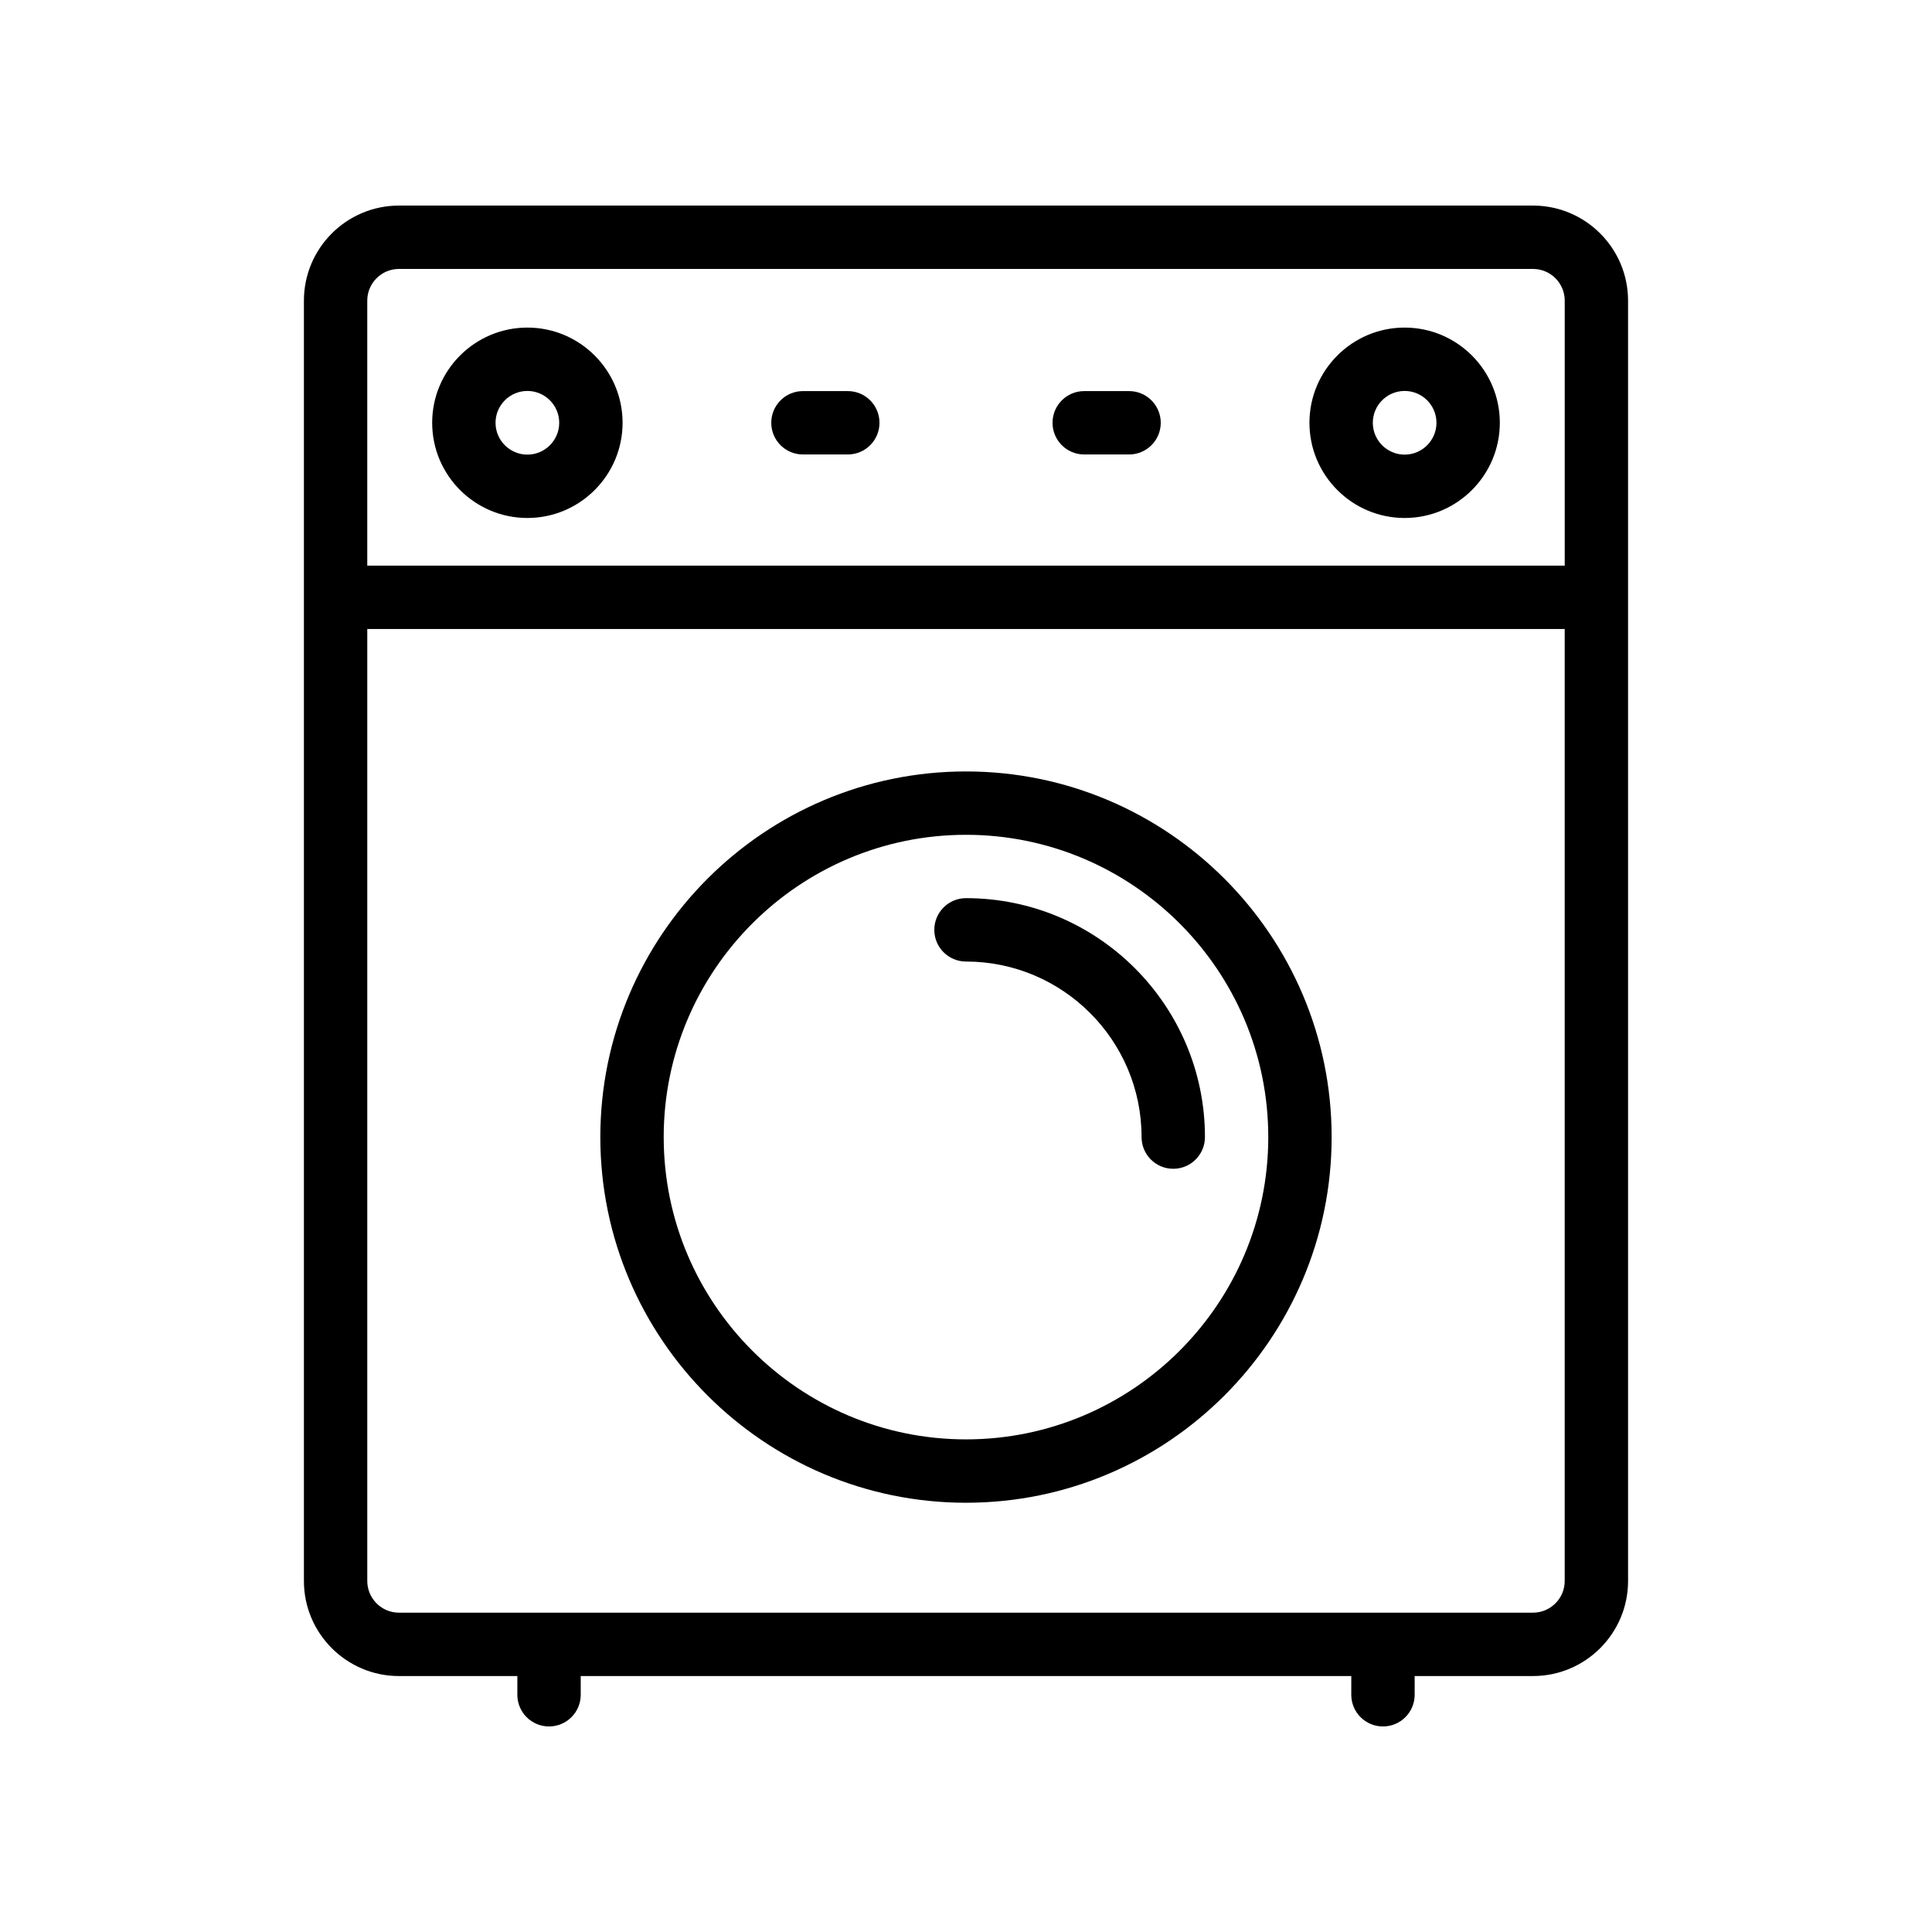
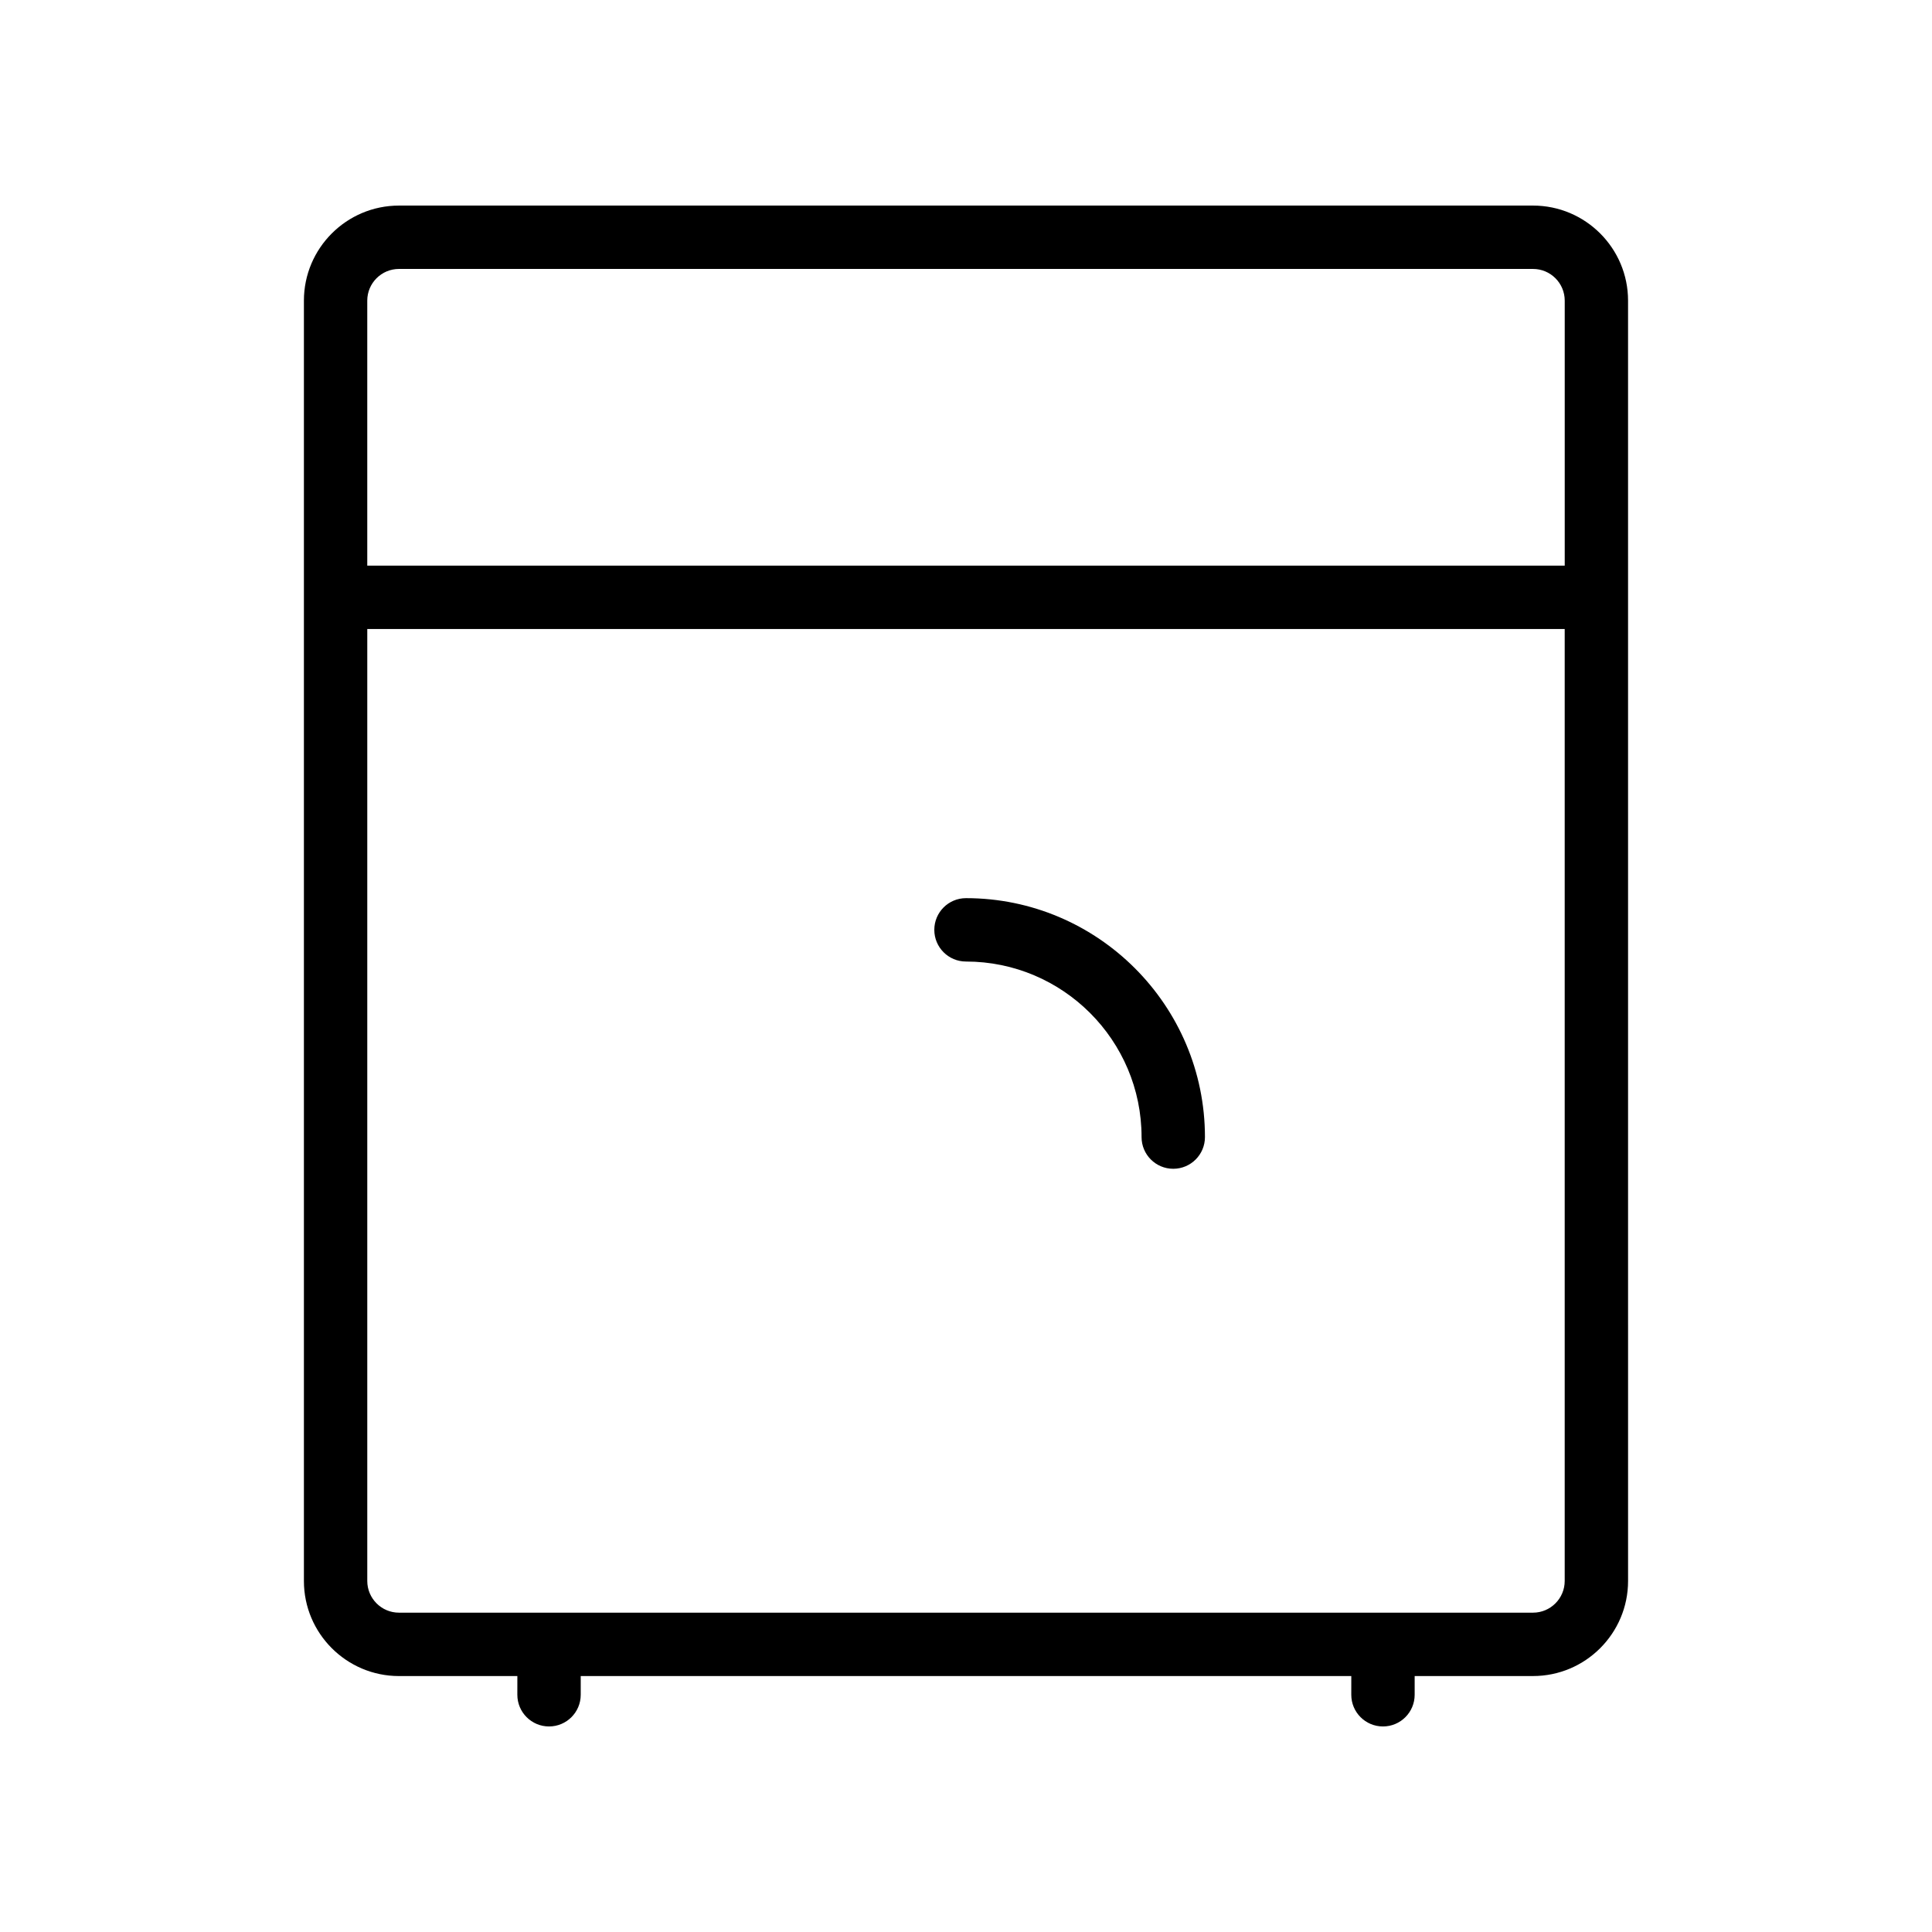
<svg xmlns="http://www.w3.org/2000/svg" fill="#000000" width="800px" height="800px" version="1.1" viewBox="144 144 512 512">
  <g>
    <path d="m550.27 198.48h-300.54c-13.891 0-25.191 11.301-25.191 25.191v339.31c0 13.891 11.301 25.191 25.191 25.191h31.375l-0.004 4.957c0 4.637 3.754 8.398 8.398 8.398 4.641 0 8.398-3.758 8.398-8.398v-4.961h204.21l-0.004 4.961c0 4.637 3.754 8.398 8.398 8.398 4.641 0 8.398-3.758 8.398-8.398v-4.961h31.363c13.891 0 25.191-11.301 25.191-25.191l-0.004-339.31c0-13.891-11.297-25.188-25.188-25.188zm-300.54 16.793h300.54c4.633 0 8.398 3.769 8.398 8.398v70.234l-317.34-0.004v-70.234c0-4.629 3.766-8.395 8.398-8.395zm300.54 356.1h-300.54c-4.633 0-8.398-3.769-8.398-8.398v-252.28h317.33v252.28c0 4.629-3.762 8.398-8.395 8.398z" />
-     <path d="m400 348.44c-53.43 0-96.906 43.473-96.906 96.902 0 53.43 43.477 96.902 96.906 96.902 53.43 0 96.898-43.473 96.898-96.902 0-53.43-43.469-96.902-96.898-96.902zm0 177.01c-44.172 0-80.113-35.938-80.113-80.109s35.941-80.109 80.113-80.109 80.105 35.938 80.105 80.109c0 44.176-35.934 80.109-80.105 80.109z" />
    <path d="m400 382.02c-4.641 0-8.398 3.758-8.398 8.398 0 4.637 3.754 8.398 8.398 8.398 25.656 0 46.527 20.867 46.527 46.523 0 4.637 3.754 8.398 8.398 8.398 4.641 0 8.398-3.758 8.398-8.398-0.004-34.914-28.41-63.32-63.324-63.32z" />
-     <path d="m283.76 281.27c13.914 0 25.23-11.32 25.23-25.23 0-13.91-11.316-25.227-25.23-25.227-13.914 0-25.23 11.316-25.23 25.227 0 13.91 11.316 25.23 25.23 25.23zm0-33.664c4.648 0 8.438 3.785 8.438 8.434 0 4.652-3.789 8.438-8.438 8.438-4.648 0-8.438-3.785-8.438-8.438 0-4.648 3.789-8.434 8.438-8.434z" />
-     <path d="m516.24 281.27c13.914 0 25.23-11.32 25.23-25.23 0-13.91-11.316-25.227-25.23-25.227-13.906 0-25.223 11.316-25.223 25.227 0 13.91 11.316 25.23 25.223 25.23zm0-33.664c4.648 0 8.438 3.785 8.438 8.434 0 4.652-3.789 8.438-8.438 8.438-4.648 0-8.43-3.785-8.43-8.438 0-4.648 3.781-8.434 8.43-8.434z" />
-     <path d="m356.79 264.44h11.883c4.641 0 8.398-3.758 8.398-8.398 0-4.637-3.754-8.398-8.398-8.398h-11.883c-4.641 0-8.398 3.758-8.398 8.398 0 4.637 3.758 8.398 8.398 8.398z" />
-     <path d="m431.33 264.44h11.883c4.641 0 8.398-3.758 8.398-8.398 0-4.637-3.754-8.398-8.398-8.398h-11.883c-4.641 0-8.398 3.758-8.398 8.398 0 4.637 3.754 8.398 8.398 8.398z" />
  </g>
</svg>